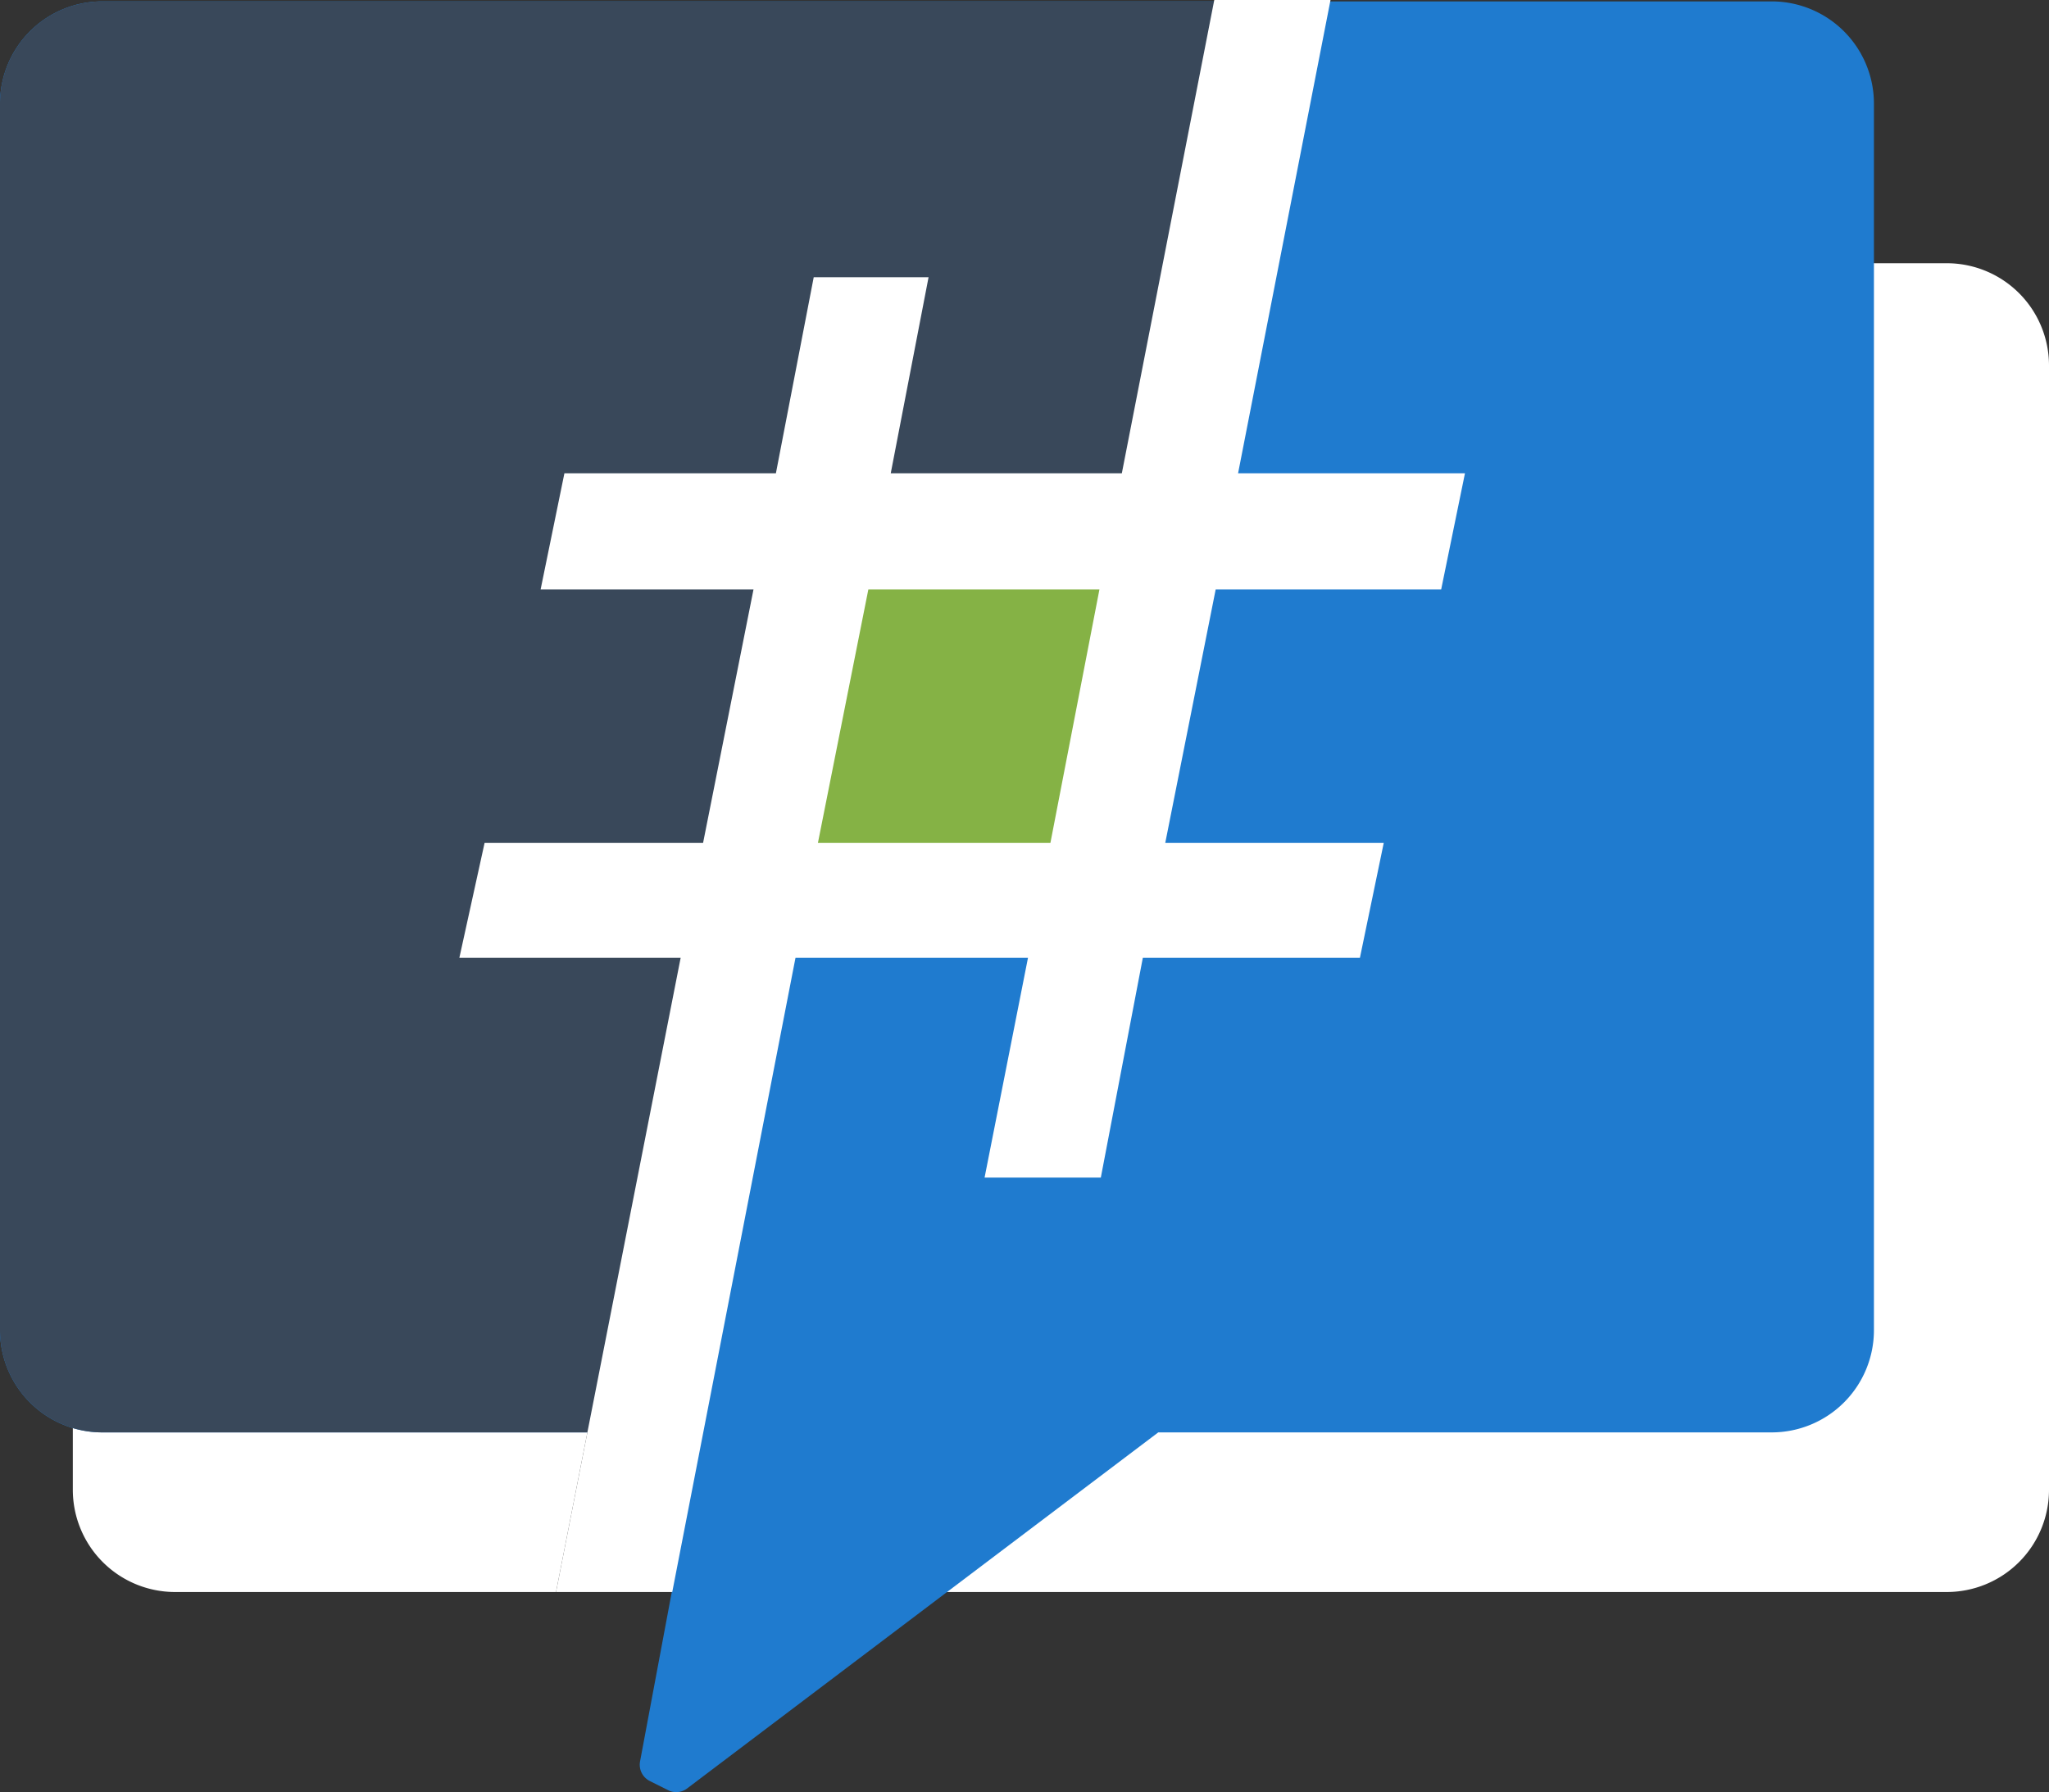
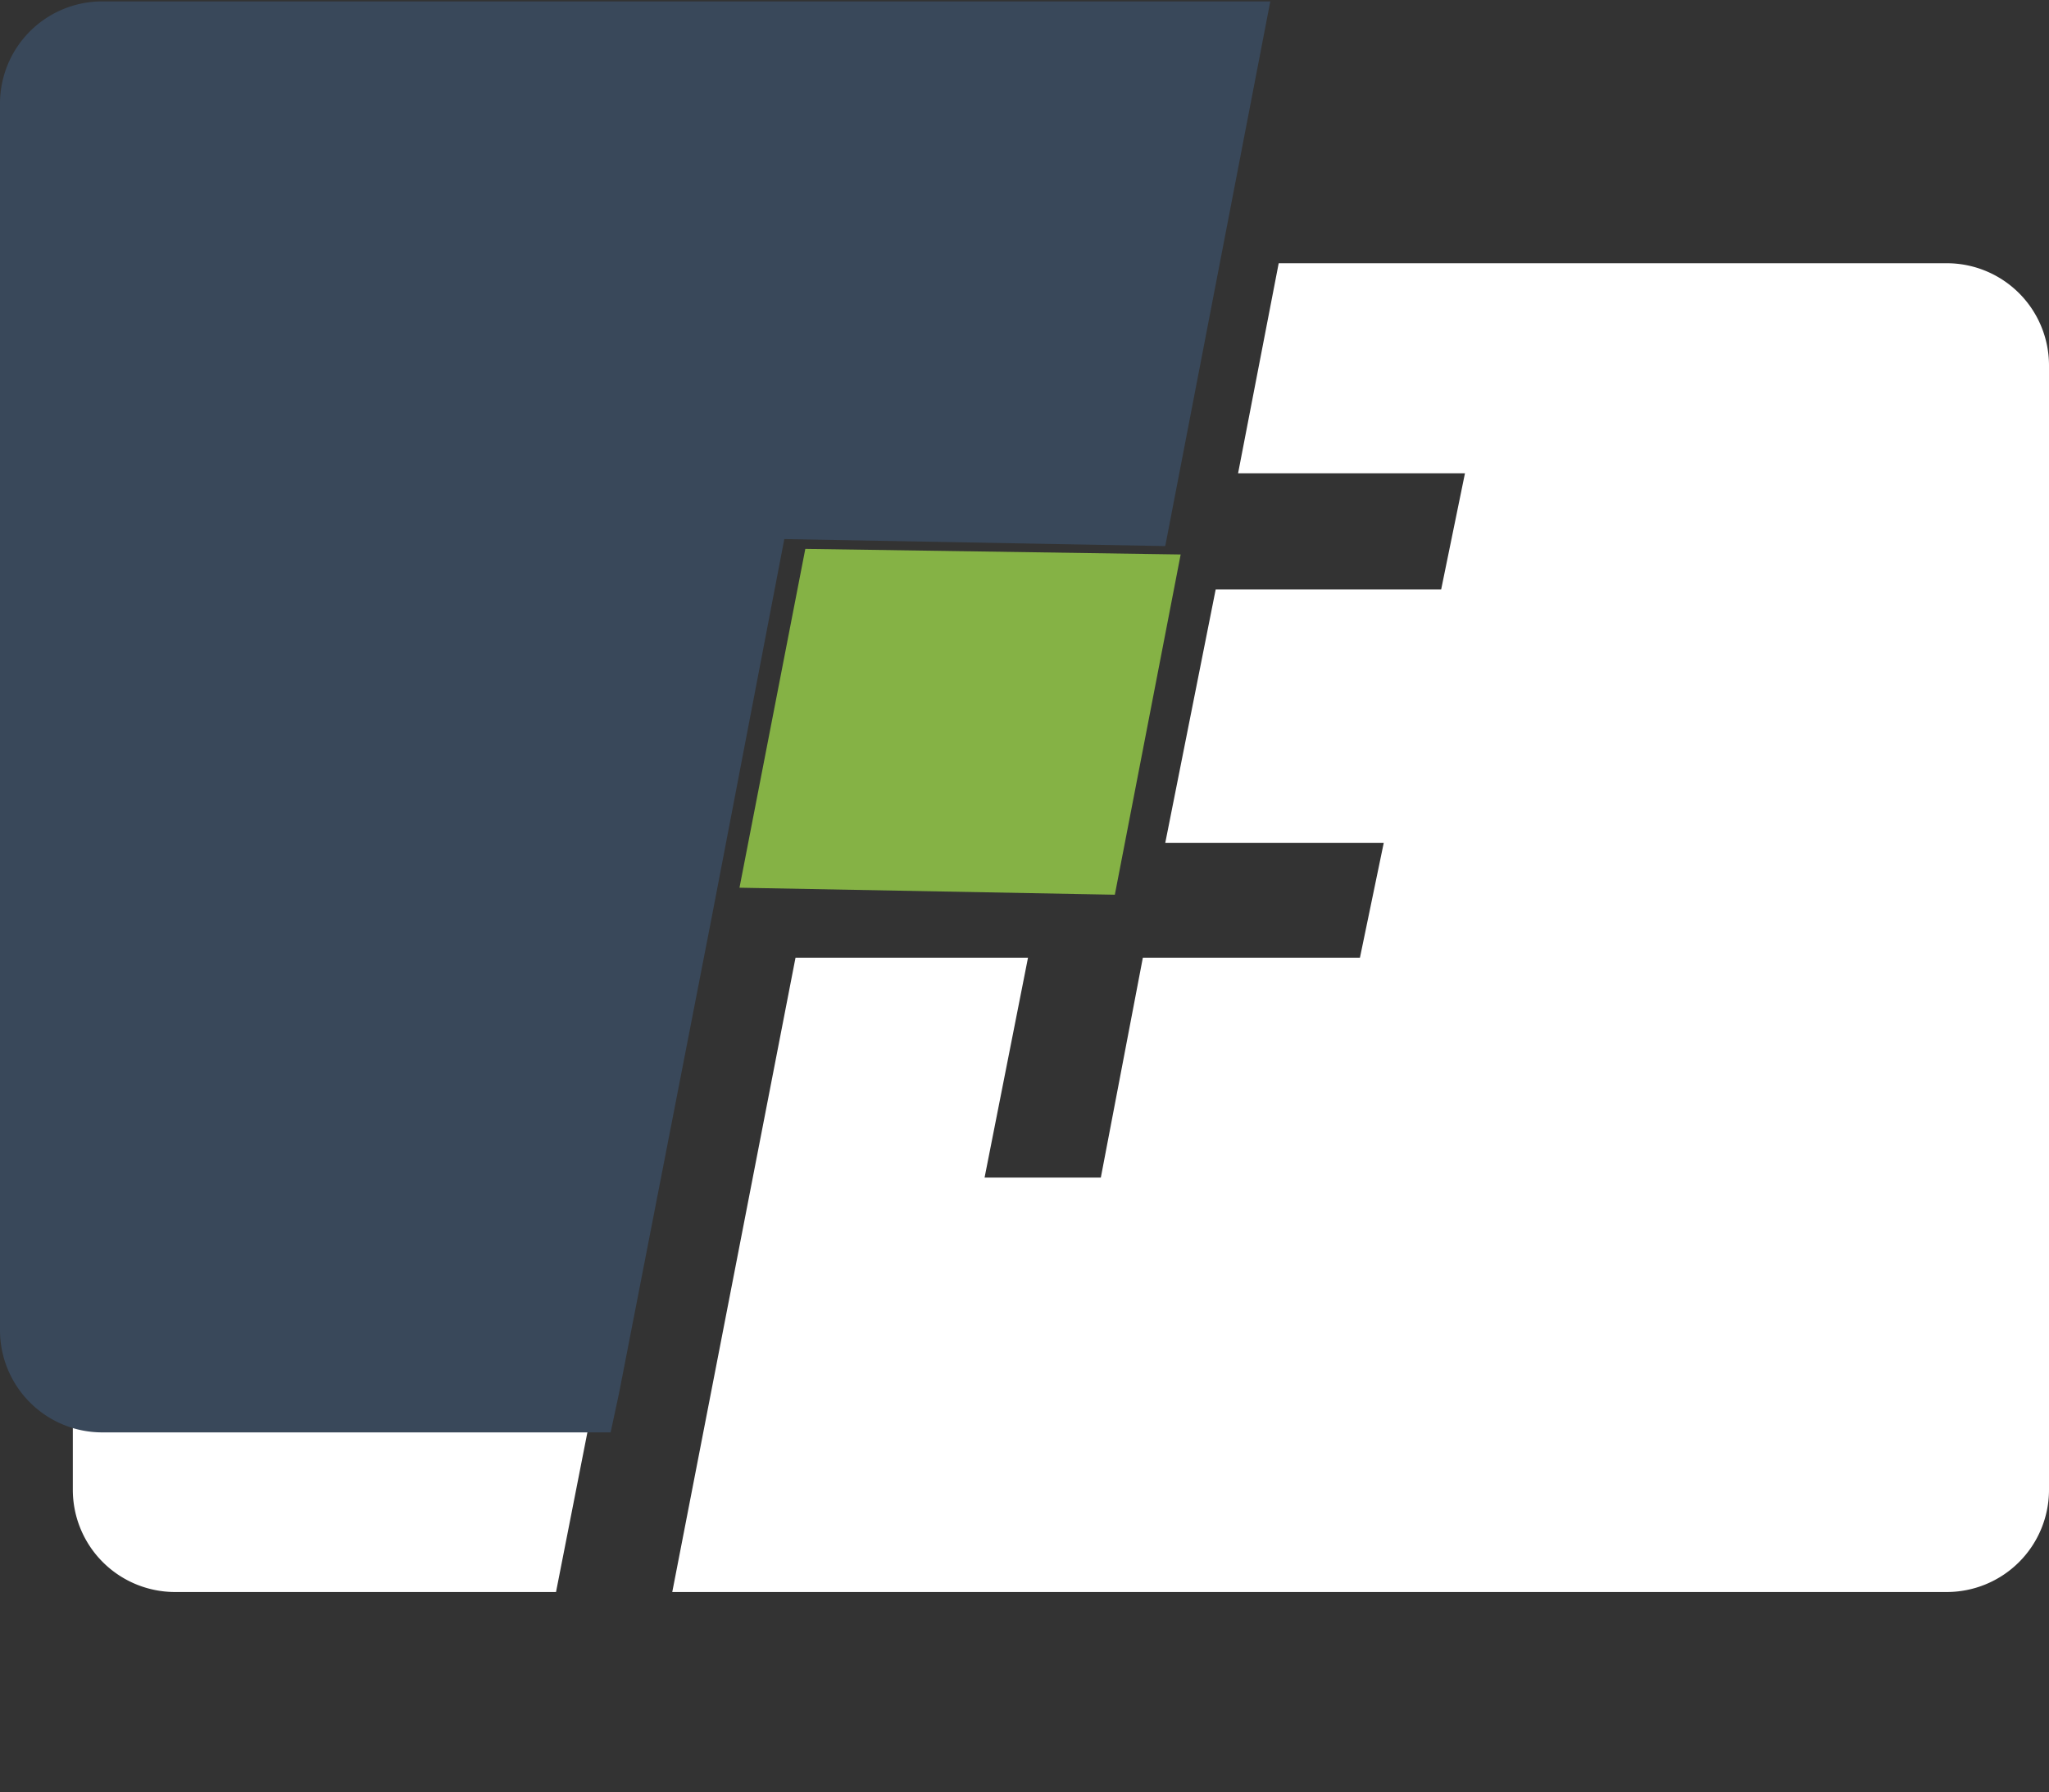
<svg xmlns="http://www.w3.org/2000/svg" viewBox="0 0 146.3 128">
  <rect x="0" y="0" width="146.3" height="128" fill="#333333" stroke="none" />
  <path d="M32.8,68.4l1.8-8.2H50.2l3.6-18.1H38.6l1.7-8.3H55.4l2.7-14h8.2l-2.7,14H80.1l3-15H12.5a7.3,7.3,0,0,0-7.3,7.3v80.3a7.3,7.3,0,0,0,7.3,7.3H39.7l8.9-45.3ZM139,18.8H91.3l-2.9,15h16.2l-1.7,8.3H86.8L83.2,60.2H98.8l-1.7,8.2H81.6l-3,15.7H70.3l3.1-15.7H56.8L48,113.7h91a7.3,7.3,0,0,0,7.3-7.3V26.1A7.3,7.3,0,0,0,139,18.8ZM58.4,60.2H75l3.5-18.1H62Z" style="fill:#fff" />
-   <path d="M126.5.1H7.3A7.3,7.3,0,0,0,0,7.4V95a7.3,7.3,0,0,0,7.3,7.3H50.1l-4.4,23.5a1.3,1.3,0,0,0,.7,1.4l1.4.7a1.3,1.3,0,0,0,1.3-.2l33.6-25.4h43.8a7.3,7.3,0,0,0,7.3-7.3V7.4A7.3,7.3,0,0,0,126.5.1Z" style="fill:#1f7bcf;fill-rule:evenodd" />
  <path d="M57.5,39.2l26.8.4L79.6,63.9l-26.8-.5Z" style="fill:#85b245;fill-rule:evenodd" />
  <path d="M7.3.1A7.3,7.3,0,0,0,0,7.4V95a7.3,7.3,0,0,0,7.3,7.3H43.6l.6-2.8,6.6-33.9L56,38.5l27.2.5L90.7.1Z" style="fill:#39485a;fill-rule:evenodd" />
-   <path d="M102.9,42.1l1.7-8.3H88.4L95,0H86.7L80.1,33.8H63.6l2.7-14H58.1l-2.7,14H40.3l-1.7,8.3H53.8L50.2,60.2H34.6l-1.8,8.2H48.6l-8.9,45.3H48l8.8-45.3H73.4L70.3,84.1h8.3l3-15.7H97.1l1.7-8.2H83.2l3.6-18.1ZM75,60.2H58.4L62,42.1H78.5Z" style="fill:#fff;fill-rule:evenodd" />
</svg>